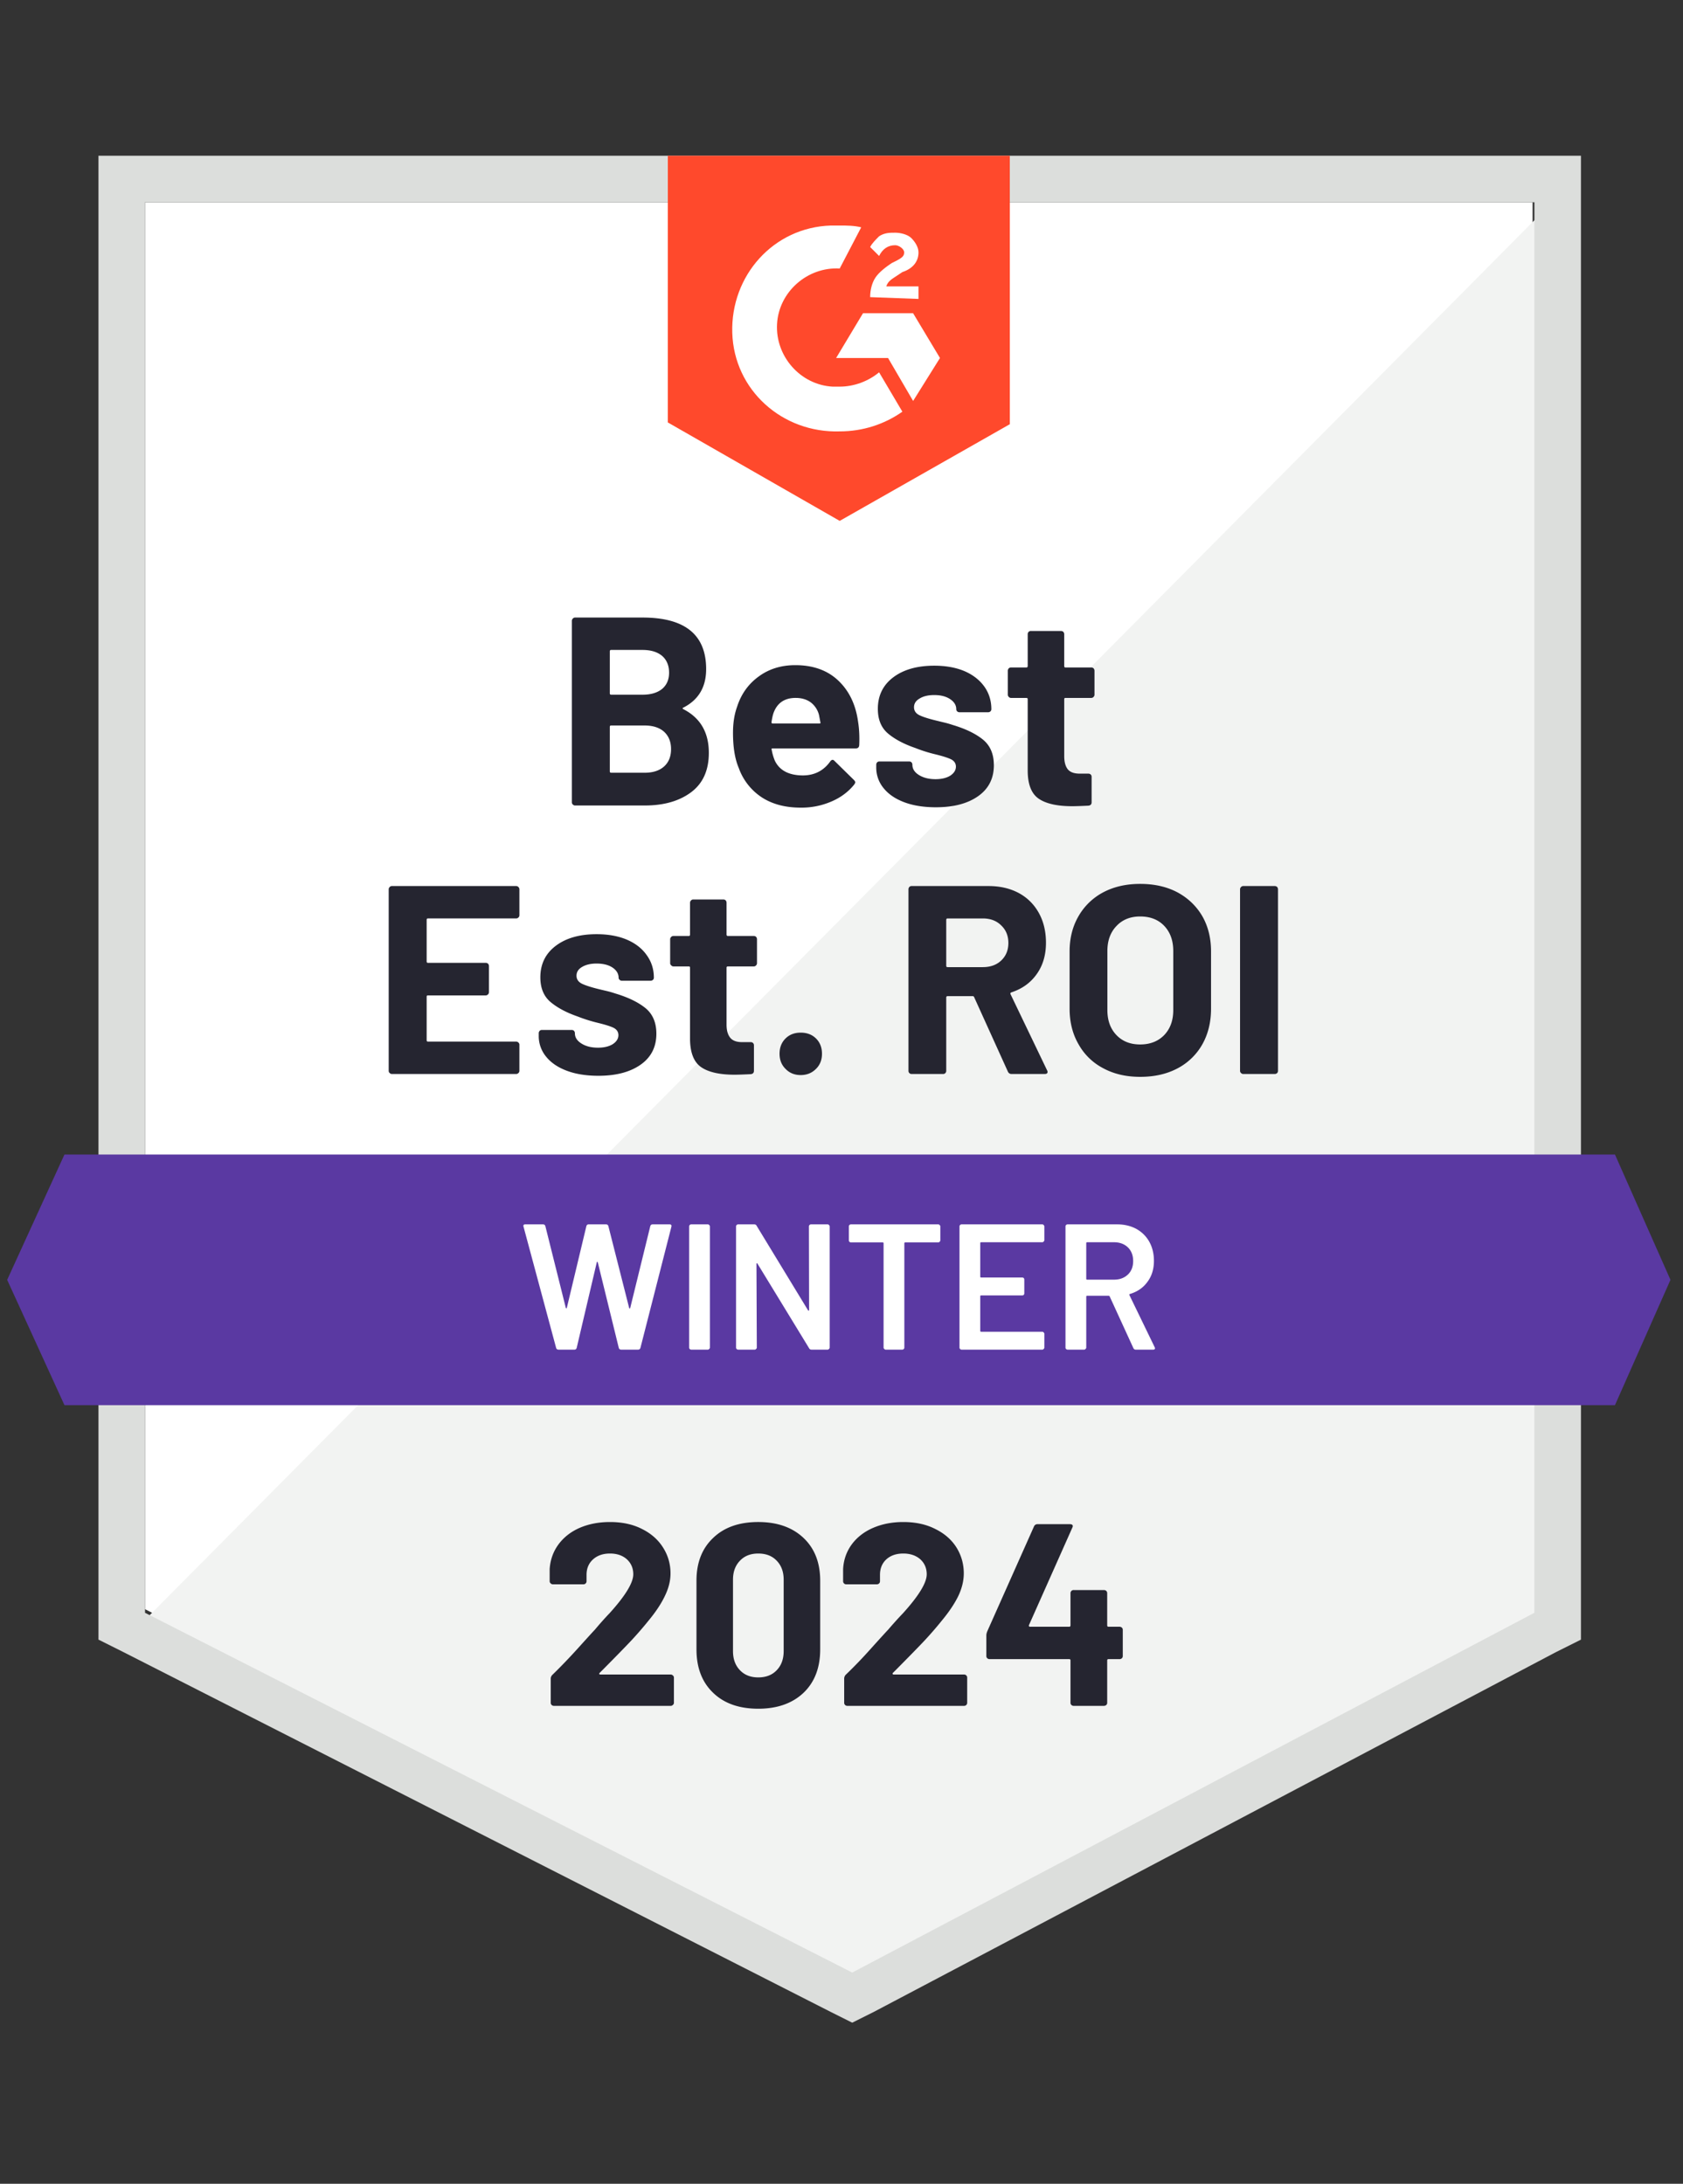
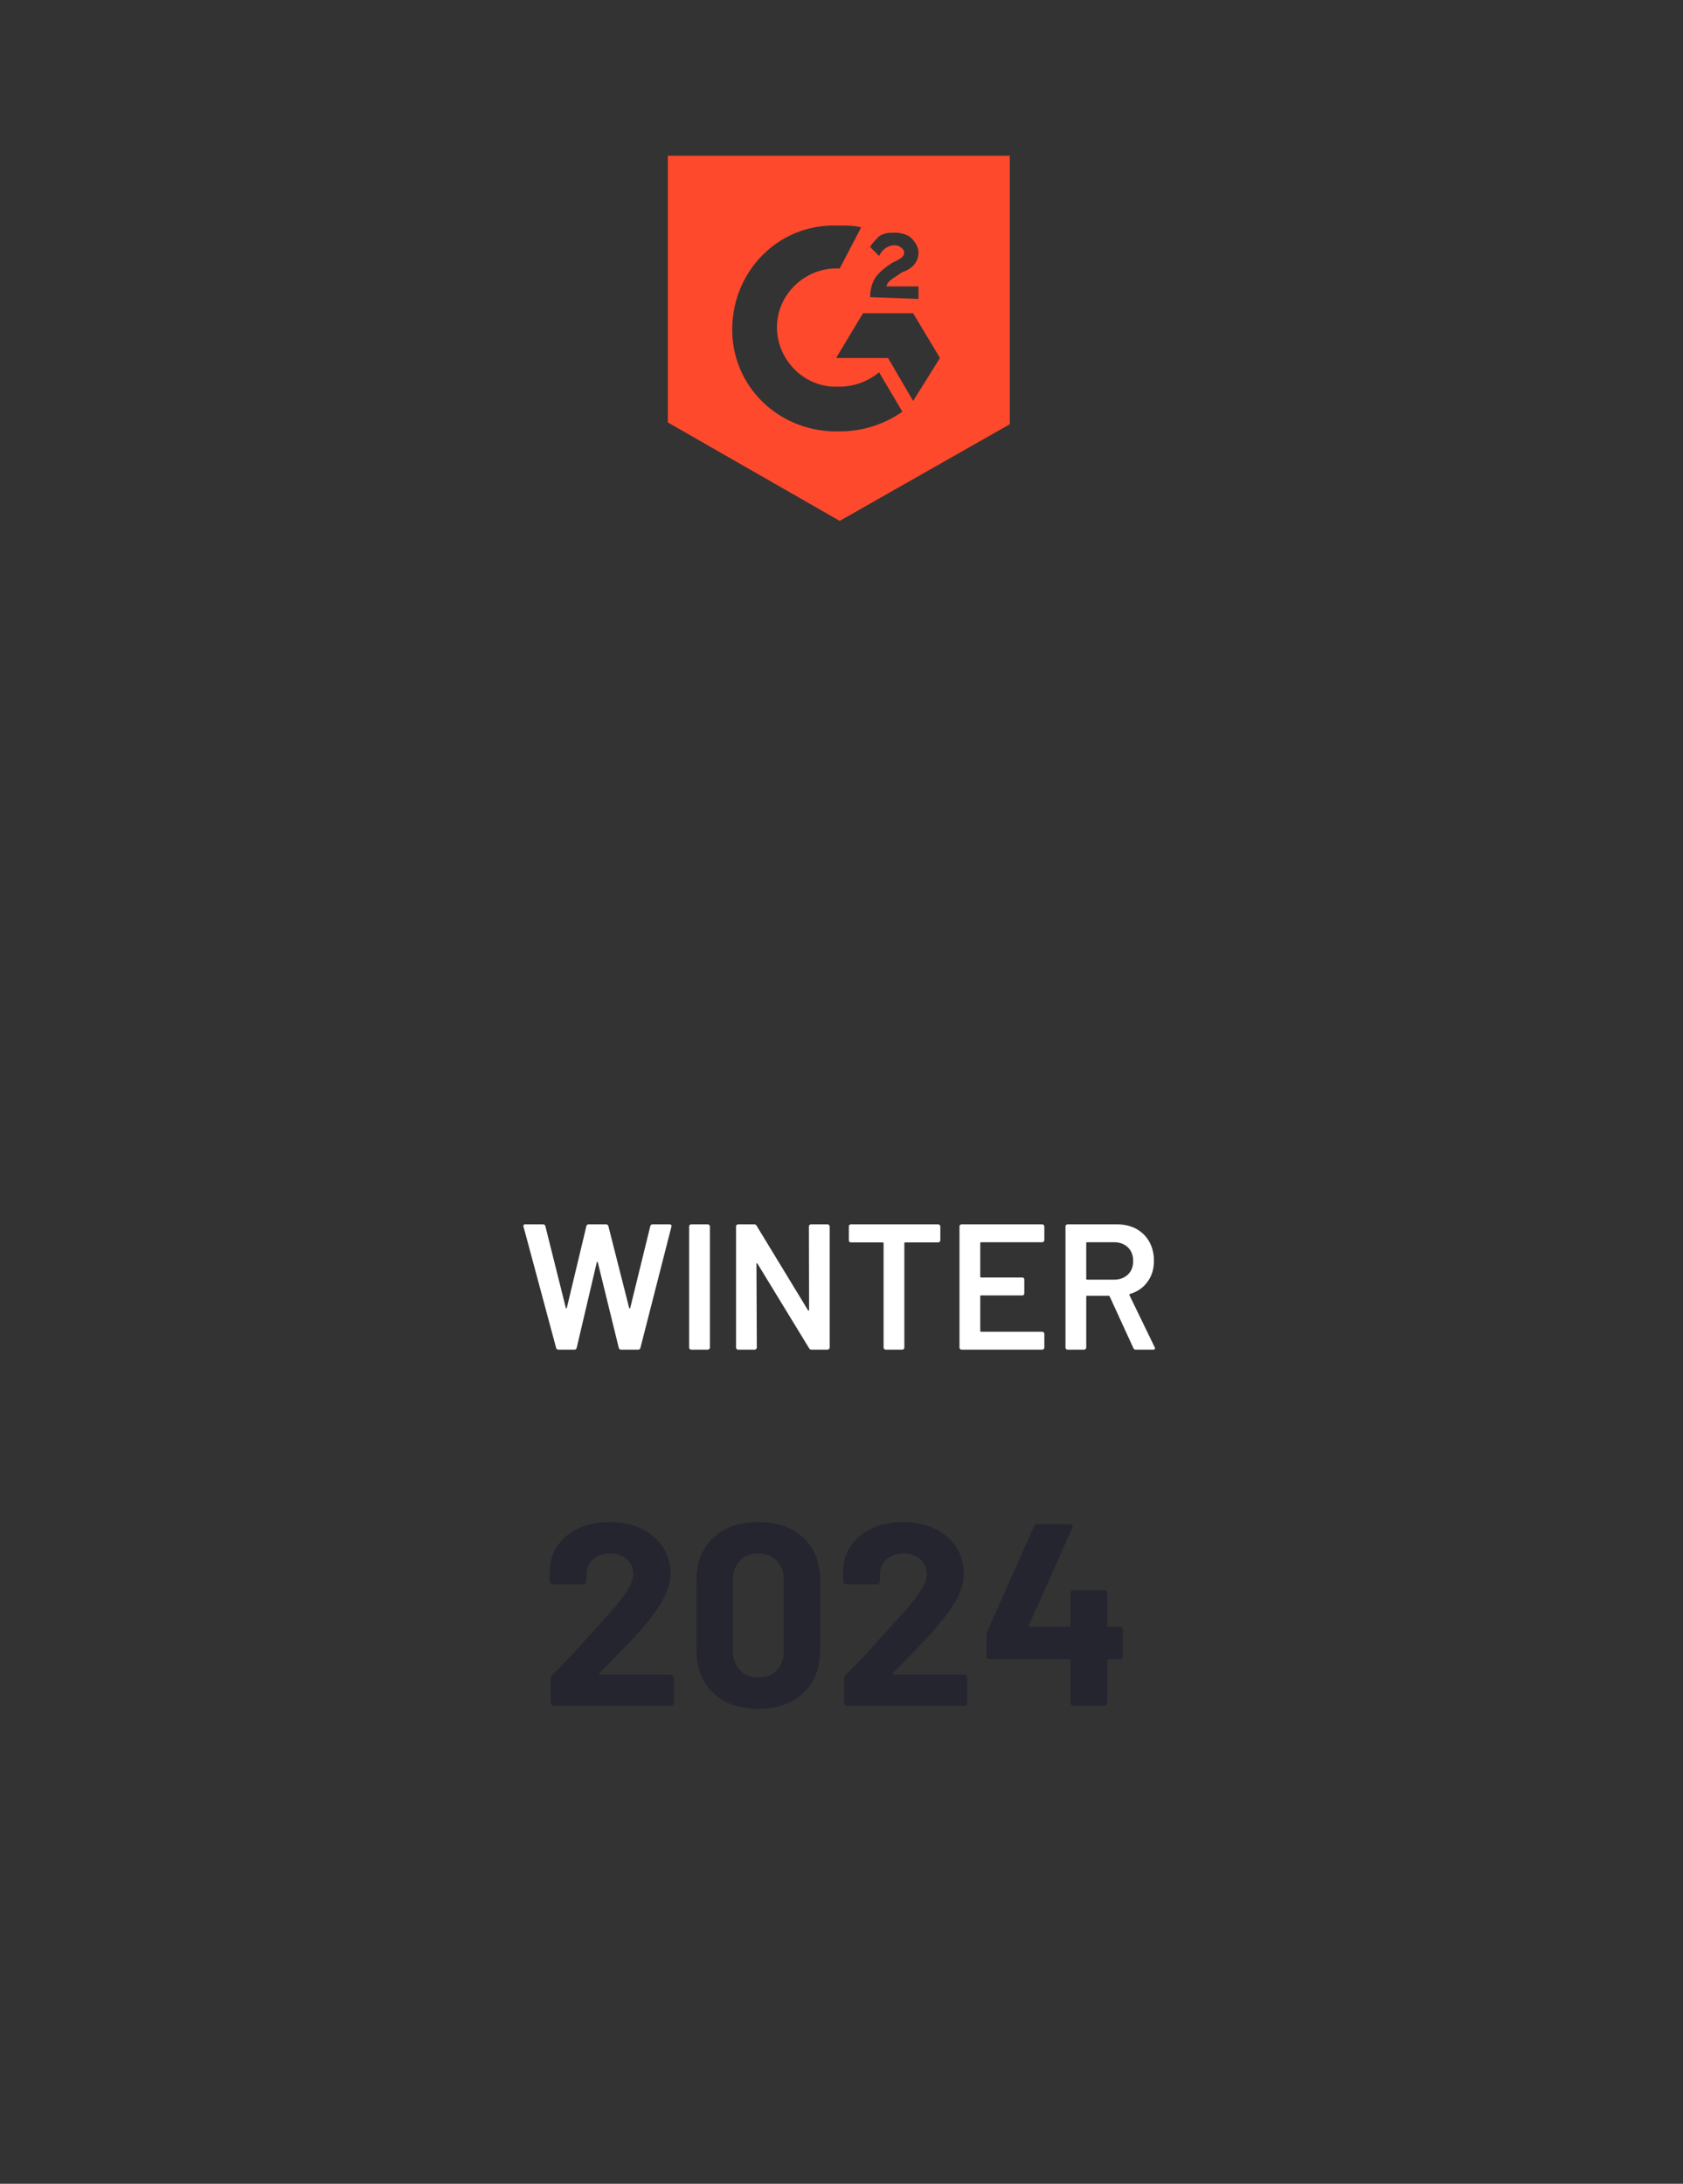
<svg xmlns="http://www.w3.org/2000/svg" width="94" height="122" fill="none">
  <rect width="100%" height="100%" fill="#333333" stroke="none" />
-   <path d="M8.1 89.9L47.6 110l38-20.1V11.3H8.1v78.6z" fill="#fff" />
-   <path d="M86.4 11.6L7.3 91.3l41 20.3 38.1-19.5V11.6z" fill="#F2F3F2" />
-   <path d="M5.5 37.5v54.1l1.4.7 39.5 20.1 1.2.6 1.2-.6 38.1-20.1 1.4-.7V8.7H5.5v28.8zm2.6 52.6V11.3h77.6v78.8l-38.1 20.1L8.1 90.1z" fill="#DCDEDC" />
  <path d="M46.9 12.6c.4 0 .8 0 1.2.1L46.9 15c-1.8-.1-3.4 1.3-3.5 3.1-.1 1.8 1.3 3.4 3.1 3.5h.4c.8 0 1.6-.3 2.2-.8l1.3 2.2c-1 .7-2.2 1.1-3.5 1.1-3.2.1-5.9-2.3-6-5.5-.1-3.2 2.3-5.9 5.5-6h.5zm4.1 4.9l1.5 2.5-1.5 2.4-1.4-2.4h-2.9l1.5-2.5H51zm-2.4-.9c0-.4.1-.8.3-1.1.2-.3.6-.6.9-.8l.2-.1c.4-.2.5-.3.5-.5s-.3-.4-.5-.4c-.4 0-.7.2-.9.6l-.5-.5c.1-.2.3-.4.5-.6.3-.2.6-.2.9-.2.3 0 .7.1.9.3.2.2.4.5.4.8 0 .5-.3.9-.9 1.1l-.3.2c-.3.2-.5.3-.6.6h1.8v.7l-2.7-.1zm-1.7 12.5l9.5-5.4v-15H37.3v14.9l9.6 5.5z" fill="#FF492C" />
-   <path d="M90.2 64.5H3.6l-3.2 7 3.2 7h86.6l3.1-7-3.1-7z" fill="#5A39A2" />
-   <path d="M29.01 51.13c0 .053-.02.097-.06.13a.164.164 0 01-.12.05H23.9c-.047 0-.07.027-.07.08v2.32c0 .053.023.08.07.08h3.23a.2.2 0 01.13.05.2.2 0 01.05.13v1.45a.176.176 0 01-.05.13.182.182 0 01-.13.06H23.9c-.047 0-.07.023-.07.07v2.43c0 .053.023.08.07.08h4.93c.047 0 .087.017.12.05.04.033.06.073.06.12v1.46c0 .053-.02.097-.06.13a.164.164 0 01-.12.05h-6.94a.164.164 0 01-.12-.05.161.161 0 01-.06-.13V49.68c0-.047.02-.09.06-.13a.164.164 0 01.12-.05h6.94c.047 0 .087.017.12.05.04.04.06.083.06.13v1.45zm4.41 8.97c-.673 0-1.26-.093-1.76-.28-.5-.187-.887-.45-1.16-.79a1.8 1.8 0 01-.41-1.16v-.15c0-.047.017-.09.05-.13a.164.164 0 01.12-.05h1.67c.053 0 .097.017.13.05a.2.2 0 01.05.13v.01c0 .227.123.417.37.57.24.153.547.23.92.23.34 0 .617-.067.83-.2.207-.14.31-.307.31-.5 0-.18-.09-.317-.27-.41-.18-.087-.477-.18-.89-.28a8.606 8.606 0 01-1.11-.35c-.633-.22-1.14-.49-1.52-.81-.38-.32-.57-.78-.57-1.38 0-.74.287-1.327.86-1.76.573-.433 1.333-.65 2.28-.65.64 0 1.2.1 1.68.3.487.207.86.497 1.12.87.267.367.4.787.4 1.26a.164.164 0 01-.05.12.2.2 0 01-.13.05h-1.61a.164.164 0 01-.12-.05.151.151 0 01-.06-.12c0-.22-.11-.407-.33-.56-.227-.153-.527-.23-.9-.23-.327 0-.597.063-.81.19-.207.12-.31.283-.31.49 0 .2.103.35.31.45.207.1.547.207 1.02.32l.38.09c.14.033.29.077.45.13.713.213 1.273.483 1.68.81.413.333.62.813.62 1.44 0 .74-.293 1.317-.88 1.73-.587.413-1.373.62-2.36.62zm8.86-6.29a.164.164 0 01-.05.12.161.161 0 01-.13.06h-1.44c-.053 0-.08.023-.08.07v3.18c0 .327.07.573.21.74.133.16.35.24.65.24h.49c.053 0 .097.017.13.05s.05.077.05.13v1.42c0 .113-.06.177-.18.19-.42.02-.72.03-.9.03-.827 0-1.443-.137-1.85-.41-.413-.273-.627-.79-.64-1.55v-4.02c0-.047-.023-.07-.07-.07h-.86a.151.151 0 01-.12-.06.151.151 0 01-.06-.12v-1.34c0-.047.02-.09.06-.13a.164.164 0 01.12-.05h.86c.047 0 .07-.027.07-.08v-1.78c0-.047.02-.09.06-.13a.164.164 0 01.12-.05h1.68c.053 0 .097.017.13.05a.2.2 0 01.05.13v1.78c0 .053.027.08.08.08h1.44c.053 0 .097.017.13.05a.2.2 0 01.05.13v1.34zm2.44 6.25c-.34 0-.62-.113-.84-.34-.227-.22-.34-.503-.34-.85s.11-.63.33-.85c.22-.22.503-.33.85-.33.353 0 .64.11.86.33.22.22.33.503.33.85s-.113.63-.34.85c-.227.227-.51.34-.85.34zM56.5 60c-.1 0-.17-.047-.21-.14l-1.88-4.15c-.013-.04-.043-.06-.09-.06h-1.39c-.053 0-.08.027-.08.08v4.09a.176.176 0 01-.05.13.164.164 0 01-.12.05h-1.76a.176.176 0 01-.13-.05.176.176 0 01-.05-.13V49.68c0-.047.017-.09.05-.13a.176.176 0 01.13-.05h4.29c.64 0 1.203.13 1.69.39.48.26.853.63 1.12 1.11.267.48.4 1.037.4 1.67 0 .68-.17 1.26-.51 1.74-.34.487-.813.83-1.42 1.03-.053.02-.07.053-.05.1l2.04 4.25c.02.04.03.07.03.09 0 .08-.053.12-.16.12H56.5zm-3.57-8.69c-.053 0-.08.027-.08.08v2.57c0 .047.027.07.08.07h1.96c.427 0 .77-.123 1.03-.37.267-.253.4-.58.4-.98s-.133-.727-.4-.98c-.26-.26-.603-.39-1.03-.39h-1.96zm10.75 8.85c-.78 0-1.467-.16-2.06-.48a3.34 3.34 0 01-1.38-1.34c-.333-.573-.5-1.237-.5-1.99v-3.2c0-.74.167-1.397.5-1.97a3.443 3.443 0 011.38-1.33c.593-.313 1.28-.47 2.06-.47.793 0 1.487.157 2.08.47.593.32 1.057.763 1.39 1.33.327.573.49 1.23.49 1.97v3.2c0 .753-.163 1.42-.49 2a3.407 3.407 0 01-1.39 1.34c-.593.313-1.287.47-2.08.47zm0-1.81c.553 0 1-.173 1.34-.52.34-.353.51-.82.51-1.4v-3.3c0-.58-.167-1.047-.5-1.4-.333-.353-.783-.53-1.35-.53-.547 0-.987.177-1.32.53-.34.353-.51.82-.51 1.4v3.3c0 .58.17 1.047.51 1.4.333.347.773.52 1.32.52zM69.44 60a.164.164 0 01-.12-.05.161.161 0 01-.06-.13V49.68c0-.047.02-.09.06-.13a.164.164 0 01.12-.05h1.76a.2.2 0 01.13.05.2.2 0 01.05.13v10.14a.176.176 0 01-.05.13.2.2 0 01-.13.05h-1.76zM38.17 39.53c-.06.027-.06.057 0 .09.947.487 1.42 1.3 1.42 2.44 0 .973-.33 1.707-.99 2.2-.66.493-1.523.74-2.59.74h-3.89a.164.164 0 01-.12-.05.161.161 0 01-.06-.13V34.68c0-.047.02-.09.06-.13a.164.164 0 01.12-.05h3.77c2.367 0 3.55.96 3.55 2.88 0 1-.423 1.717-1.27 2.15zm-4.04-3.22c-.047 0-.07.027-.07.08v2.34c0 .053.023.08.07.08h1.76c.467 0 .833-.11 1.1-.33.253-.22.38-.52.38-.9 0-.393-.127-.703-.38-.93-.267-.227-.633-.34-1.1-.34h-1.76zm1.88 6.86c.46 0 .82-.117 1.08-.35.26-.233.39-.557.39-.97 0-.407-.13-.73-.39-.97-.26-.233-.627-.35-1.1-.35h-1.86c-.047 0-.07.027-.07.08v2.48c0 .053.023.08.07.08h1.88zm11.92-2.82c.06.38.08.803.06 1.27-.007.127-.07.19-.19.19h-4.64c-.06 0-.08.023-.06.07.033.2.09.4.17.6.26.56.79.84 1.59.84.64-.007 1.143-.267 1.51-.78.04-.06.087-.09.14-.09.027 0 .06.02.1.06l1.08 1.06c.053.053.08.1.08.14 0 .02-.02.06-.06.12-.333.413-.76.73-1.28.95a4.188 4.188 0 01-1.71.34c-.86 0-1.587-.193-2.18-.58a3.28 3.28 0 01-1.28-1.64c-.213-.5-.32-1.153-.32-1.96 0-.553.077-1.04.23-1.46.227-.707.63-1.27 1.21-1.69.573-.42 1.253-.63 2.04-.63 1 0 1.803.29 2.41.87.607.58.973 1.353 1.1 2.32zm-3.49-1.36c-.633 0-1.05.293-1.25.88-.04.133-.073.293-.1.48 0 .047.023.07.07.07h2.6c.06 0 .08-.023.06-.07-.053-.287-.08-.427-.08-.42a1.279 1.279 0 00-.47-.7c-.227-.16-.503-.24-.83-.24zm7.83 6.11c-.673 0-1.26-.093-1.76-.28-.5-.187-.887-.45-1.16-.79a1.8 1.8 0 01-.41-1.16v-.15c0-.047.017-.09.05-.13a.176.176 0 01.13-.05h1.66c.053 0 .097.017.13.05a.2.2 0 01.05.13v.01c0 .227.123.417.37.57.247.153.553.23.92.23.34 0 .617-.067.83-.2.207-.14.31-.307.31-.5 0-.18-.09-.317-.27-.41-.18-.087-.473-.18-.88-.28a7.97 7.97 0 01-1.11-.35c-.64-.22-1.15-.49-1.53-.81-.38-.32-.57-.78-.57-1.38 0-.74.287-1.327.86-1.76.573-.433 1.337-.65 2.29-.65.64 0 1.2.1 1.68.3.48.207.853.497 1.12.87.26.367.39.787.39 1.26a.164.164 0 01-.05.12.176.176 0 01-.13.05h-1.6a.176.176 0 01-.13-.05.163.163 0 01-.05-.12c0-.22-.113-.407-.34-.56-.227-.153-.523-.23-.89-.23-.333 0-.603.063-.81.19-.213.12-.32.283-.32.49 0 .2.103.35.31.45.207.1.55.207 1.03.32.107.027.23.057.37.09.14.033.29.077.45.13.713.213 1.273.483 1.68.81.413.333.62.813.62 1.44 0 .74-.293 1.317-.88 1.73-.587.413-1.373.62-2.36.62zm8.86-6.29a.164.164 0 01-.05.12.161.161 0 01-.13.06h-1.44c-.047 0-.07.023-.07.07v3.18c0 .327.067.573.2.74.133.16.353.24.66.24h.49a.2.2 0 01.13.05c.033.033.05.077.05.13v1.42c0 .113-.06.177-.18.19-.42.02-.72.03-.9.03-.833 0-1.453-.137-1.86-.41-.413-.273-.623-.79-.63-1.55v-4.02c0-.047-.027-.07-.08-.07h-.85a.161.161 0 01-.13-.06.163.163 0 01-.05-.12v-1.34c0-.047.017-.09.05-.13a.176.176 0 01.13-.05h.85c.053 0 .08-.027.08-.08v-1.78c0-.047.017-.09.05-.13a.176.176 0 01.13-.05h1.68a.2.2 0 01.13.05.2.2 0 01.05.13v1.78c0 .053.023.08.07.08h1.44c.053 0 .097.017.13.05a.2.2 0 01.05.13v1.34z" fill="#252530" />
  <path d="M31.2 75.4c-.073 0-.12-.033-.14-.1l-1.82-6.77-.01-.04c0-.06.037-.09.11-.09h.98c.074 0 .12.033.14.1l1.14 4.56c.007.02.017.03.03.03.014 0 .024-.01.03-.03l1.09-4.56c.02-.067.064-.1.13-.1h.96c.074 0 .12.033.14.1l1.16 4.57c.007.02.017.03.03.03.014 0 .024-.01.03-.03l1.12-4.57c.02-.067.067-.1.14-.1h.93c.094 0 .13.043.11.13l-1.73 6.77c-.02.067-.066.1-.14.1h-.93c-.073 0-.12-.033-.14-.1l-1.17-4.77c-.006-.02-.016-.033-.03-.04-.013 0-.023.013-.03.04l-1.12 4.77c-.02.067-.063.1-.13.1h-.88zm7.41 0a.124.124 0 01-.09-.04.108.108 0 01-.03-.08v-6.76c0-.033.01-.06.03-.08a.124.124 0 01.09-.04h.92c.034 0 .06.013.08.04.027.02.04.047.04.08v6.76c0 .033-.013.06-.04.08a.095.095 0 01-.08.04h-.92zm6.57-6.88c0-.033.01-.06.03-.08a.124.124 0 01.09-.04h.92c.034 0 .06.013.08.04.027.02.04.047.04.08v6.76c0 .033-.013.06-.04.08a.095.095 0 01-.08.04h-.89c-.066 0-.113-.027-.14-.08l-2.88-4.72c-.013-.02-.026-.03-.04-.03-.013.007-.02.023-.02.05l.02 4.66c0 .033-.013.06-.04.08a.095.095 0 01-.08.04h-.92a.124.124 0 01-.09-.04.108.108 0 01-.03-.08v-6.76c0-.033.01-.06.03-.08a.124.124 0 01.09-.04h.89c.067 0 .114.027.14.08l2.87 4.72c.014.02.027.027.04.02.014 0 .02-.013.02-.04l-.01-4.66zm7.22-.12c.034 0 .06.013.08.04.027.02.04.047.04.08v.77c0 .033-.013.06-.04.08a.095.095 0 01-.08.04h-1.84c-.033 0-.05.017-.05.05v5.82c0 .033-.01.06-.03.08a.124.124 0 01-.09.04h-.92a.095.095 0 01-.08-.04.095.095 0 01-.04-.08v-5.82c0-.033-.016-.05-.05-.05h-1.77a.124.124 0 01-.09-.04.108.108 0 01-.03-.08v-.77c0-.033.01-.06.03-.08a.124.124 0 01.09-.04h4.87zm5.93.88c0 .033-.013.06-.04.08a.095.095 0 01-.08.04H54.8c-.033 0-.05.017-.05.05v1.87c0 .033.017.05.05.05h2.29c.034 0 .064.01.09.03.02.027.03.057.03.09v.76c0 .033-.01.063-.03.09a.146.146 0 01-.09.03H54.8c-.033 0-.05.017-.05.05v1.93c0 .033.017.05.05.05h3.41c.034 0 .06.013.08.04.027.02.04.047.04.08v.76c0 .033-.013.06-.04.08a.095.095 0 01-.08.04h-4.5a.124.124 0 01-.09-.04.108.108 0 01-.03-.08v-6.76c0-.033.01-.06.03-.08a.124.124 0 01.09-.04h4.5c.034 0 .06.013.08.04.027.02.04.047.04.08v.76zm5.11 6.12a.141.141 0 01-.14-.09l-1.32-2.88c-.013-.027-.033-.04-.06-.04h-1.2c-.033 0-.05.017-.05.05v2.84c0 .033-.013.06-.04.08a.095.095 0 01-.08.04h-.92a.124.124 0 01-.09-.04.108.108 0 01-.03-.08v-6.76c0-.033.01-.06.03-.08a.124.124 0 01.09-.04h2.75c.407 0 .767.083 1.08.25.314.173.557.413.73.72.174.313.26.67.26 1.07 0 .46-.12.85-.36 1.17-.233.327-.56.553-.98.68-.013 0-.023.007-.03.02a.042.042 0 000 .04l1.41 2.91c.014.027.02.047.02.06 0 .053-.036.08-.11.08h-.96zm-2.72-6c-.033 0-.05.017-.05.05v1.99c0 .033.017.05.05.05h1.5c.32 0 .58-.097.78-.29.194-.187.29-.437.29-.75s-.096-.567-.29-.76c-.2-.193-.46-.29-.78-.29h-1.5z" fill="#fff" />
  <path d="M33.49 93.46c-.02.02-.026.04-.02.06.014.02.034.03.06.03h3.93c.047 0 .087.017.12.05.04.033.06.073.06.12v1.41c0 .047-.02.087-.06.12a.163.163 0 01-.12.05h-6.52a.176.176 0 01-.13-.05.164.164 0 01-.05-.12v-1.34a.3.3 0 01.09-.22c.473-.46.957-.963 1.45-1.51.494-.547.803-.887.93-1.02.267-.32.54-.627.82-.92.88-.973 1.32-1.697 1.32-2.17 0-.34-.12-.62-.36-.84-.24-.213-.553-.32-.94-.32-.386 0-.7.107-.94.32-.247.22-.37.51-.37.87v.36a.164.164 0 01-.05.12.163.163 0 01-.12.05h-1.71a.163.163 0 01-.12-.05.151.151 0 01-.06-.12v-.68c.034-.52.2-.983.5-1.39.3-.4.697-.707 1.19-.92.5-.213 1.06-.32 1.68-.32.687 0 1.283.13 1.79.39.507.253.897.597 1.17 1.03.28.44.42.923.42 1.45 0 .407-.103.823-.31 1.25-.2.427-.503.887-.91 1.38-.3.373-.623.747-.97 1.12-.346.367-.863.897-1.55 1.59l-.22.22zm8.86 2c-1.067 0-1.907-.297-2.52-.89-.62-.593-.93-1.403-.93-2.43v-3.83c0-1.007.31-1.803.93-2.39.614-.593 1.453-.89 2.52-.89 1.06 0 1.904.297 2.53.89.62.587.93 1.383.93 2.39v3.83c0 1.027-.31 1.837-.93 2.43-.627.593-1.47.89-2.53.89zm0-1.75c.433 0 .777-.133 1.03-.4.26-.267.39-.623.39-1.07v-3.99c0-.44-.13-.793-.39-1.06-.253-.267-.597-.4-1.03-.4-.427 0-.767.133-1.02.4-.26.267-.39.62-.39 1.06v3.99c0 .447.13.803.39 1.07.254.267.593.4 1.02.4zm7.52-.25c-.02.02-.023.04-.01.06.007.02.027.03.06.03h3.93c.047 0 .087.017.12.05.034.033.05.073.05.12v1.41a.164.164 0 01-.05.12.163.163 0 01-.12.05h-6.53a.163.163 0 01-.12-.05.164.164 0 01-.05-.12v-1.34a.32.32 0 01.08-.22c.48-.46.964-.963 1.45-1.51.493-.547.803-.887.93-1.02.273-.32.55-.627.83-.92.88-.973 1.32-1.697 1.32-2.17 0-.34-.12-.62-.36-.84-.246-.213-.563-.32-.95-.32s-.7.107-.94.32c-.24.22-.36.51-.36.87v.36a.164.164 0 01-.05.12.176.176 0 01-.13.05h-1.71a.163.163 0 01-.12-.05.164.164 0 01-.05-.12v-.68c.027-.52.19-.983.49-1.39.3-.4.7-.707 1.2-.92.5-.213 1.057-.32 1.67-.32.687 0 1.283.13 1.79.39.514.253.907.597 1.18 1.03.273.44.41.923.41 1.45 0 .407-.1.823-.3 1.25-.206.427-.513.887-.92 1.38-.3.373-.623.747-.97 1.12-.346.367-.863.897-1.55 1.59l-.22.22zm12.66-2.58a.2.2 0 01.13.05c.034.033.05.073.05.12v1.47a.164.164 0 01-.05.12.199.199 0 01-.13.05h-.62c-.046 0-.07.023-.07.07v2.37a.164.164 0 01-.05.12.199.199 0 01-.13.05h-1.69a.176.176 0 01-.13-.05.164.164 0 01-.05-.12v-2.37c0-.047-.023-.07-.07-.07h-4.45a.199.199 0 01-.13-.05.164.164 0 01-.05-.12v-1.16c0-.06.017-.133.05-.22l2.61-5.86a.206.206 0 01.2-.13h1.81c.067 0 .114.017.14.05.027.033.023.083-.01.15l-2.42 5.44a.092.092 0 000 .06c.014.02.03.03.05.03h2.2c.047 0 .07-.027.07-.08v-1.79c0-.053.017-.097.05-.13a.176.176 0 01.13-.05h1.69a.2.2 0 01.13.05c.034.033.05.077.05.13v1.79c0 .053.023.08.07.08h.62z" fill="#252530" />
</svg>